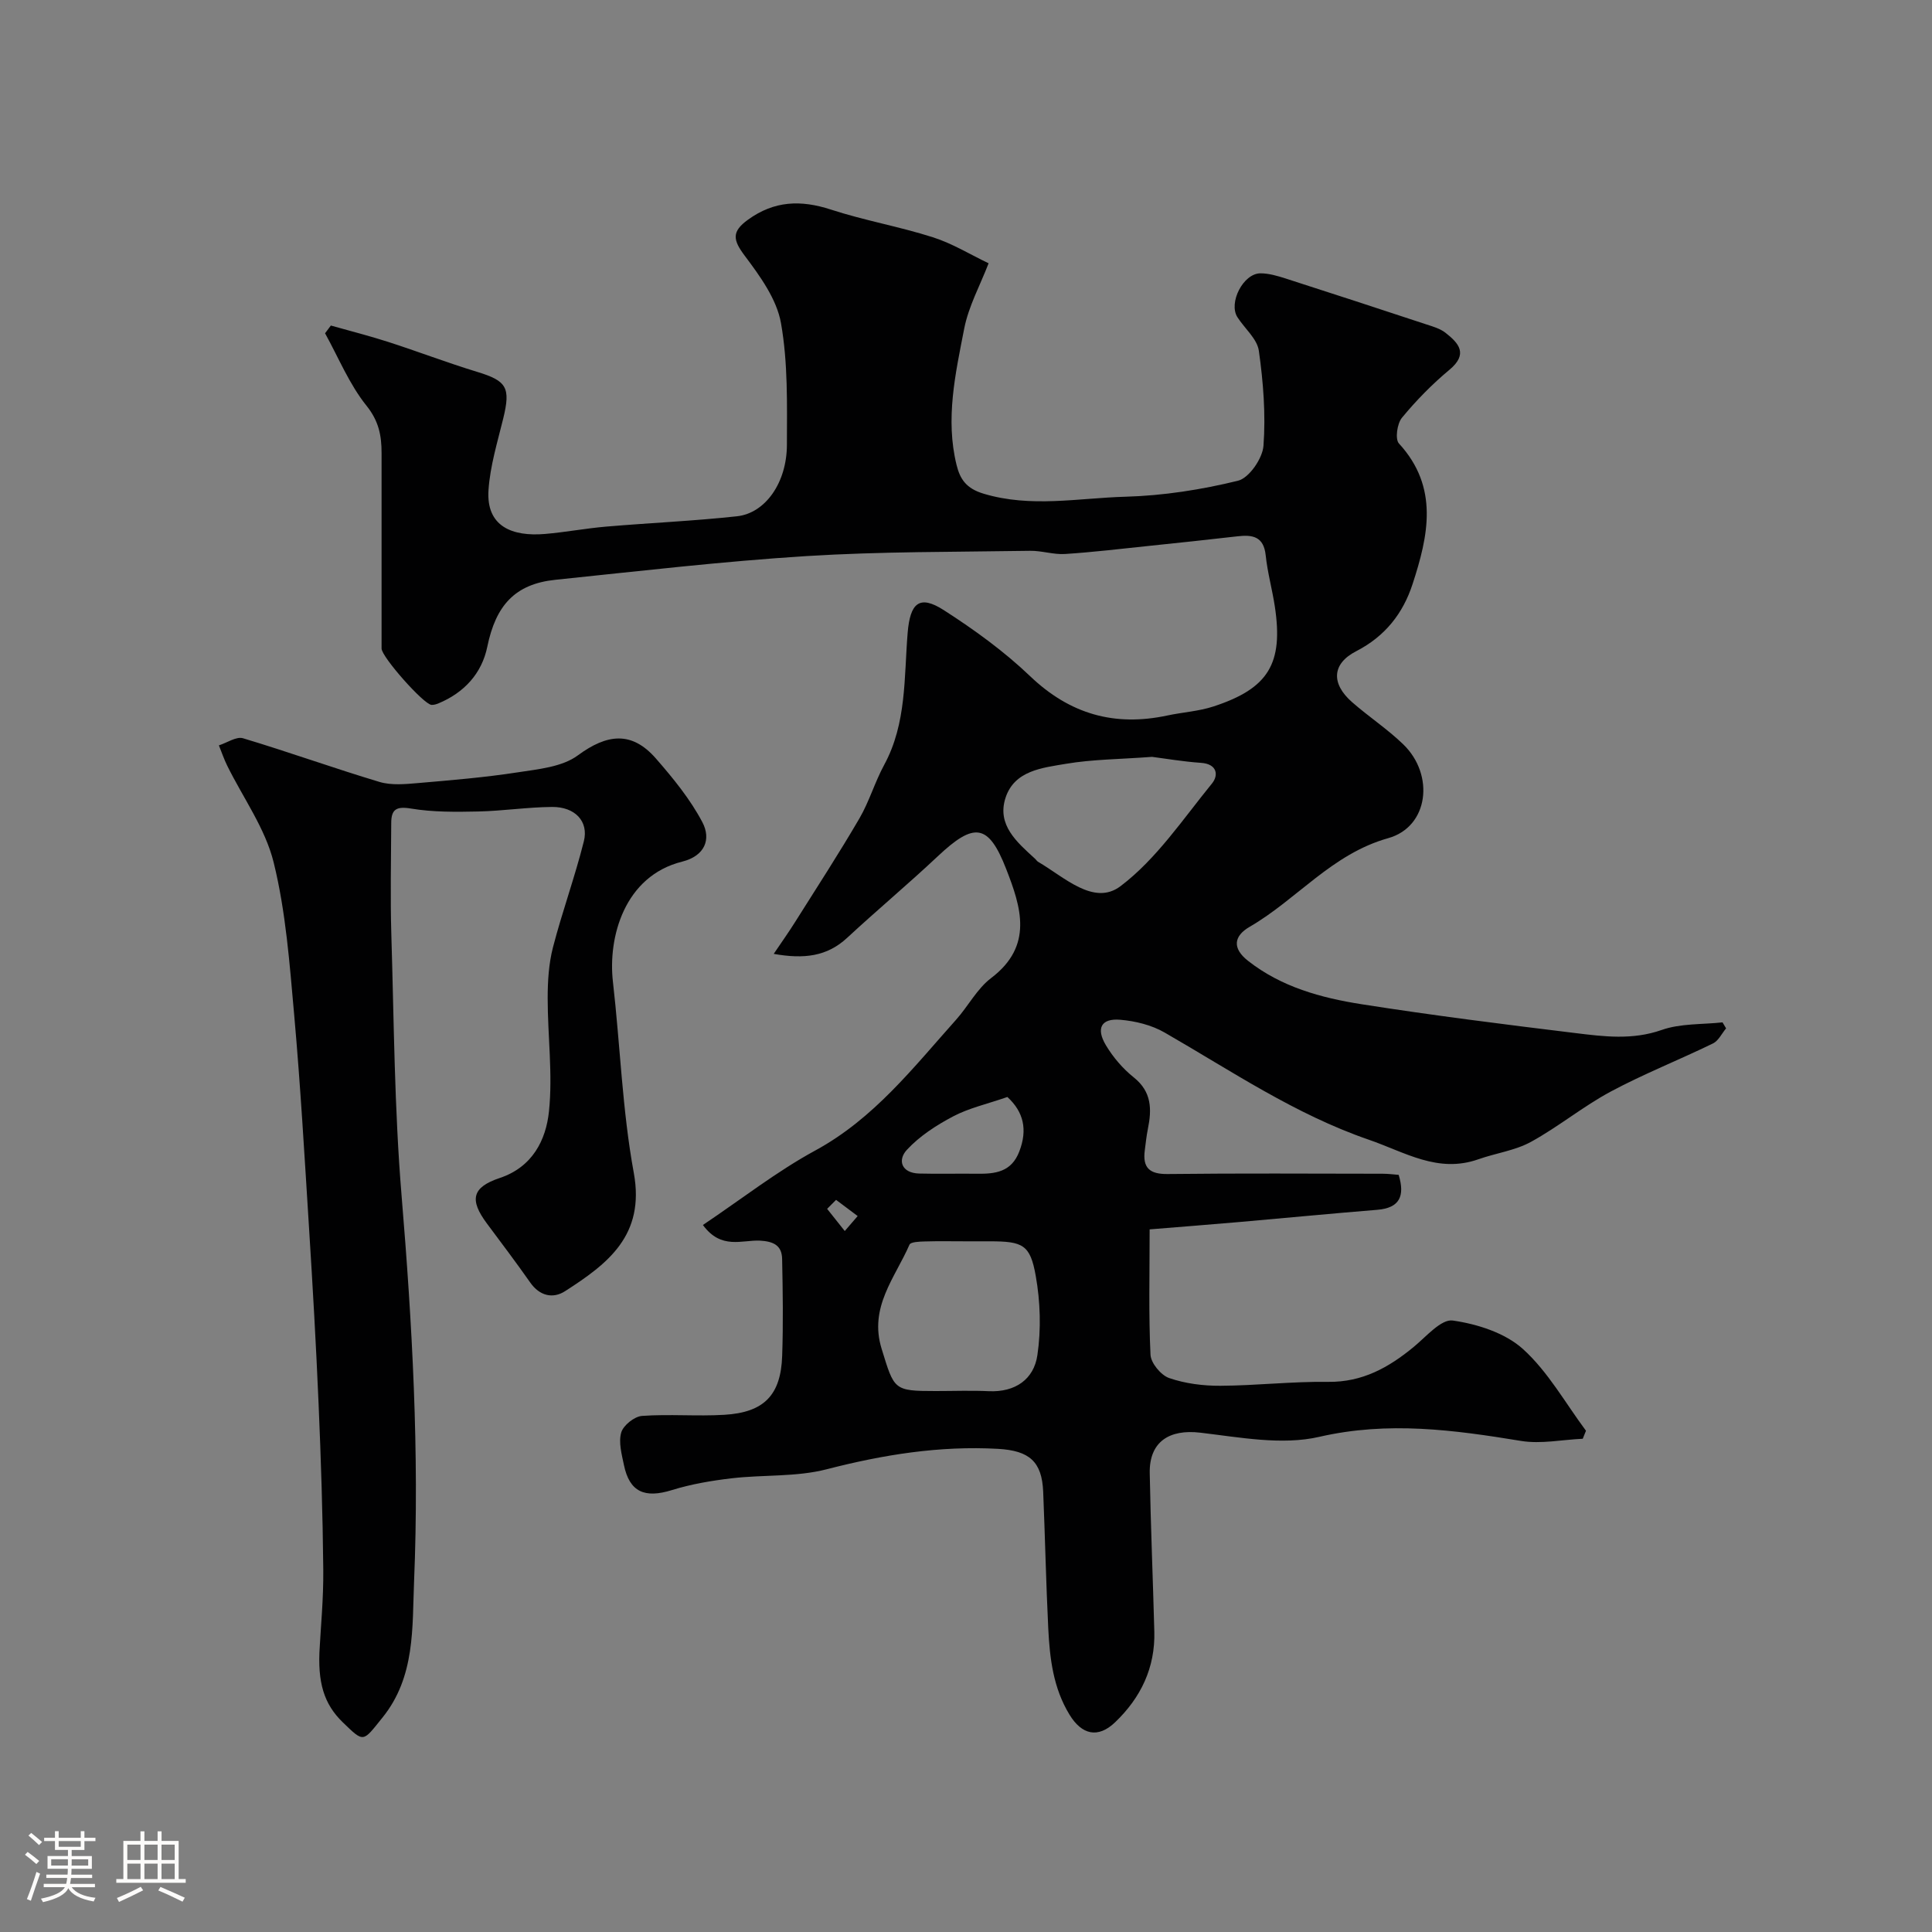
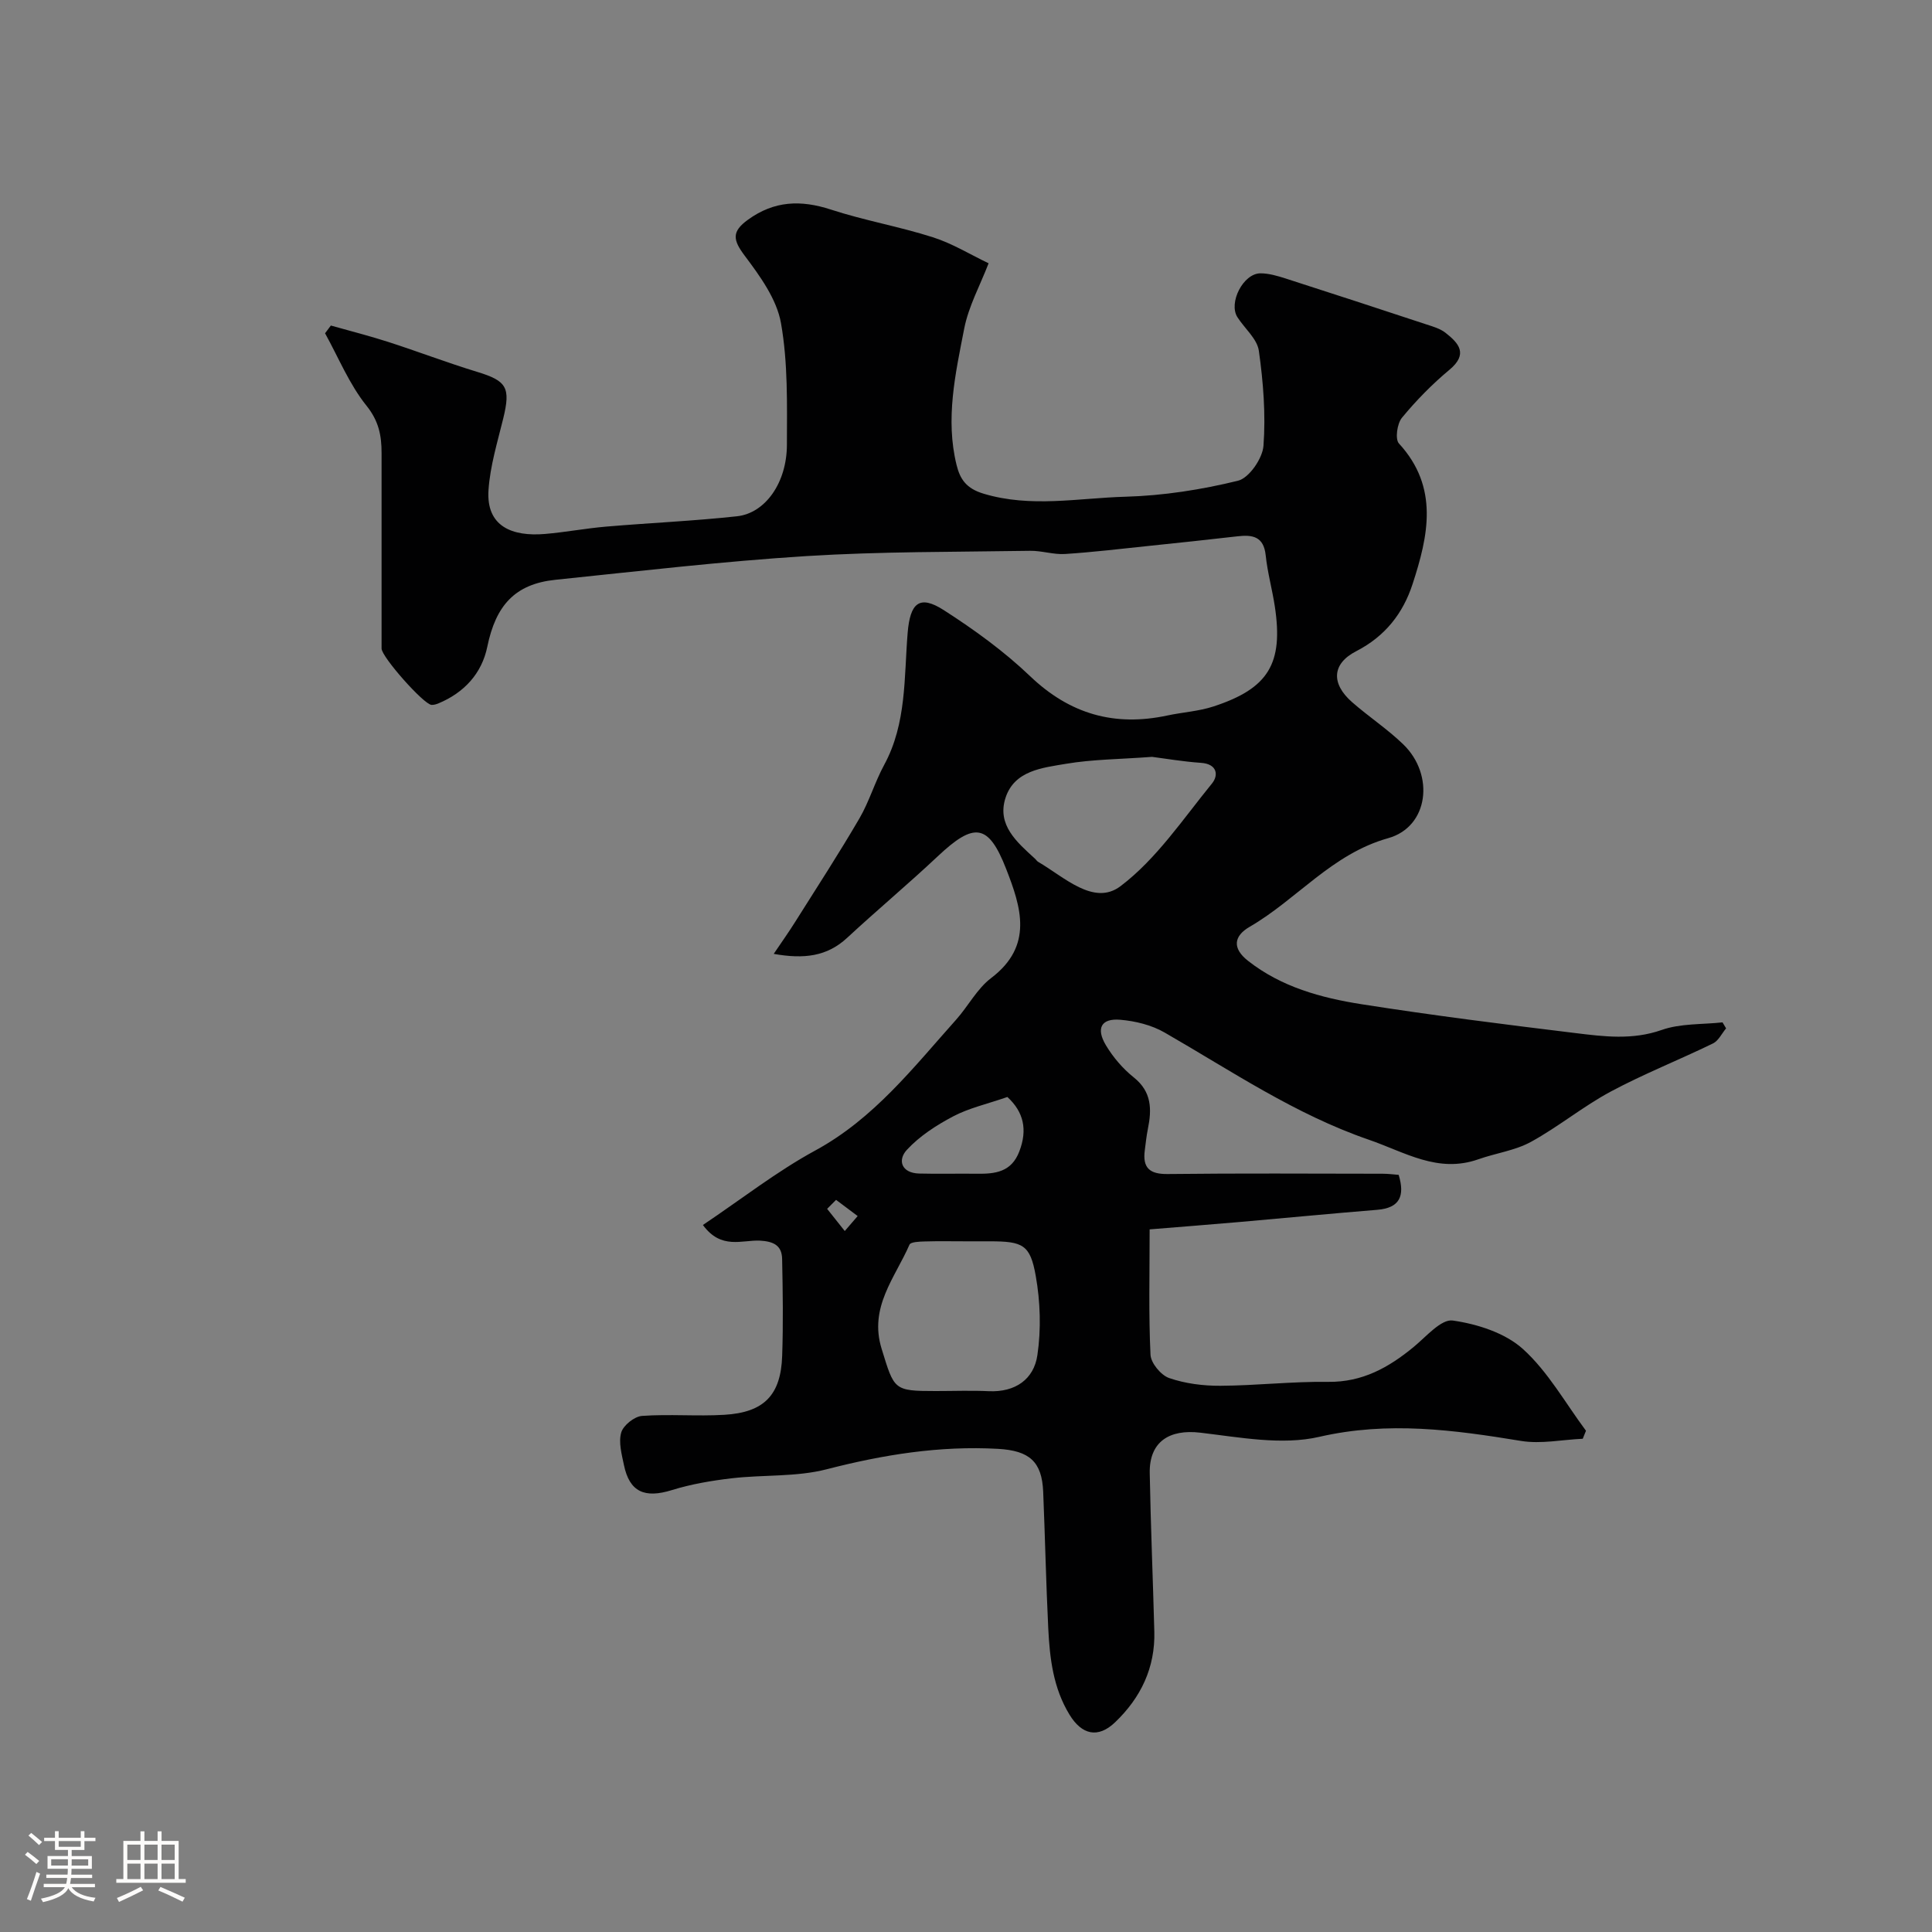
<svg xmlns="http://www.w3.org/2000/svg" enable-background="new 0 0 400 400" viewBox="0 0 400 400">
  <rect x="0" y="0" width="400" height="400" fill="#808080" stroke="none" />
  <path d="m5.17 384 .55-.58c.85.61 1.65 1.24 2.4 1.87l-.59.64c-.83-.73-1.62-1.38-2.36-1.93m1.22 9.53-.82-.34c.71-1.76 1.37-3.64 1.98-5.63.24.13.5.25.76.36-.6 1.67-1.24 3.54-1.92 5.61m-.5-13.5.57-.54c.56.44 1.31 1.06 2.26 1.87l-.64.64c-.68-.66-1.41-1.32-2.19-1.97m3.25.46h2.24v-1.36h.77v1.36h4.57v-1.36h.76v1.36h2.28v.69h-2.28v1.84h-2.64v1.26h4.18v2.64h-4.21c0 .45-.02.86-.05 1.21h4.32v.69h-4.38c-.04.34-.1.75-.19 1.22h5.15v.69h-4.82c.87 1.19 2.51 1.92 4.93 2.19-.17.31-.3.57-.37.76-2.77-.49-4.52-1.41-5.26-2.76-.56 1.26-2.3 2.23-5.24 2.9-.12-.24-.26-.48-.43-.72 2.73-.55 4.38-1.34 4.96-2.38h-4.38v-.69h4.65c.1-.38.17-.79.21-1.22h-4.32v-.69h4.4c.03-.34.05-.75.05-1.21h-4.2v-2.64h4.23v-1.26h-2.69v-1.84h-2.24zm1.46 4.46v1.29h3.45c.01-.4.02-.57.01-.53v-.32-.45h-3.46zm1.55-2.59h4.57v-1.19h-4.57zm6.11 2.59h-3.42v.77c-.01.19-.01.37-.02.53h3.44v-1.29z" fill="#fcfbfa" />
  <path d="m32.63 379.16h.82v1.98h3.54v7.89h1.46v.78h-14.37v-.78h1.46v-7.89h3.54v-1.98h.82v1.98h2.73zm-3.49 11.48.5.73c-1.61.82-3.28 1.63-5 2.41-.13-.27-.28-.55-.44-.82 1.75-.72 3.4-1.49 4.94-2.32m-2.78-5.55h2.73v-3.18h-2.73zm0 3.95h2.73v-3.2h-2.73zm3.54-3.95h2.73v-3.18h-2.73zm0 3.95h2.73v-3.2h-2.73zm7.89 4.68c-1.84-.92-3.51-1.7-5.02-2.32l.45-.73c1.89.8 3.57 1.55 5.04 2.23zm-1.62-11.81h-2.73v3.18h2.73zm-2.73 7.13h2.73v-3.2h-2.73z" fill="#fcfbfa" />
  <g fill="#010102">
    <path d="m145.53 253.62c8.03-5.39 15.28-11.08 23.26-15.42 12.14-6.6 20.29-17.16 29.16-27.08 2.51-2.81 4.34-6.42 7.26-8.63 8.8-6.67 6.19-14.69 3.1-22.6-3.67-9.4-6.61-9.71-14.16-2.6-6.13 5.76-12.59 11.16-18.76 16.88-4.15 3.85-8.9 4.44-15.2 3.32 1.71-2.53 3.16-4.57 4.48-6.68 4.47-7.09 9.04-14.13 13.26-21.36 2.04-3.5 3.19-7.52 5.13-11.09 4.67-8.6 4.1-18.1 4.86-27.34.51-6.17 2.42-7.95 7.48-4.7 6.31 4.05 12.49 8.53 17.89 13.69 8.22 7.85 17.46 10.46 28.37 8.13 3.18-.68 6.5-.87 9.56-1.87 11.42-3.73 14.51-8.88 12.72-20.71-.54-3.54-1.52-7.03-1.89-10.58-.41-3.93-2.73-4.31-5.87-3.94-6.02.7-12.06 1.33-18.09 1.96-5.86.61-11.72 1.32-17.6 1.7-2.38.15-4.82-.7-7.22-.66-15.44.25-30.9.13-46.29 1.09-17.37 1.09-34.68 3.12-51.99 4.91-8.4.87-12.35 5.33-14.1 13.86-1.14 5.54-4.79 9.51-10.12 11.73-.44.18-.95.33-1.42.31-1.62-.08-10.35-9.94-10.35-11.67-.01-13.5-.01-27 0-40.5 0-3.59-.57-6.59-3.11-9.76-3.57-4.44-5.79-9.95-8.59-15.01.4-.53.8-1.07 1.2-1.6 3.95 1.12 7.94 2.12 11.84 3.38 6.18 1.99 12.25 4.32 18.45 6.21 6.14 1.87 6.96 3.24 5.4 9.65-1.2 4.9-2.71 9.82-3.05 14.8-.52 7.61 4.96 9.68 11.7 9.11 4.23-.36 8.42-1.16 12.65-1.52 9.02-.77 18.09-1.16 27.09-2.14 5.87-.63 10.32-6.95 10.34-14.78.02-8.43.23-17-1.23-25.23-.88-4.96-4.34-9.72-7.5-13.93-2.44-3.25-2.77-4.98.67-7.46 5.44-3.94 10.94-4.13 17.17-2.1 6.92 2.26 14.16 3.51 21.1 5.73 4.11 1.31 7.88 3.65 11.55 5.39-1.77 4.59-4.15 8.91-5.05 13.52-1.81 9.29-3.94 18.69-1.58 28.25.73 2.96 2.03 4.86 5.58 5.93 9.84 2.96 19.64.9 29.41.63 7.8-.22 15.68-1.45 23.27-3.31 2.3-.56 5.09-4.62 5.28-7.24.48-6.51-.04-13.18-.96-19.67-.35-2.47-2.93-4.6-4.43-6.94-1.91-2.98 1.2-9.08 4.76-9.09 1.74 0 3.53.53 5.22 1.07 9.72 3.12 19.42 6.3 29.12 9.5 1.37.45 2.86.87 3.96 1.73 2.79 2.18 4.76 4.4.82 7.68-3.57 2.97-6.88 6.35-9.83 9.93-.99 1.2-1.44 4.41-.62 5.31 8.35 9.09 6.08 19.16 2.82 29.14-1.96 6.01-5.64 10.78-11.67 13.88-5.09 2.62-5.17 6.75-.86 10.53 3.45 3.03 7.34 5.58 10.62 8.76 6.52 6.31 5.26 17.06-3.12 19.41-11.7 3.28-18.89 12.68-28.7 18.36-3.24 1.88-3.69 4.4-.33 7.04 6.92 5.43 15.11 7.66 23.48 8.98 14.7 2.31 29.47 4.17 44.25 5.97 5.95.73 11.86 1.49 17.92-.64 3.9-1.37 8.37-1.11 12.59-1.57.25.41.49.83.74 1.24-.9 1.07-1.58 2.58-2.73 3.13-7.01 3.41-14.3 6.29-21.16 9.96-5.72 3.07-10.82 7.29-16.51 10.41-3.3 1.81-7.29 2.33-10.9 3.61-8.38 2.95-15.17-1.47-22.66-4.05-15.31-5.27-28.47-14.25-42.28-22.19-2.7-1.56-6.07-2.39-9.21-2.65-3.91-.33-5.05 1.75-2.97 5.25 1.49 2.5 3.51 4.87 5.78 6.68 3.75 2.99 3.75 6.63 2.92 10.7-.29 1.44-.44 2.91-.63 4.37-.49 3.65.97 4.99 4.75 4.94 14.83-.17 29.66-.08 44.5-.06 1.13 0 2.27.15 3.31.23 1.32 4.36.25 6.86-4.45 7.24-9.49.77-18.97 1.69-28.46 2.52-6.13.53-12.27 1.01-18.65 1.53 0 9.33-.22 17.66.18 25.95.08 1.73 2.16 4.24 3.86 4.83 3.34 1.15 7.05 1.62 10.61 1.6 7.43-.04 14.87-.91 22.29-.81 7.09.09 12.55-2.96 17.73-7.23 2.58-2.12 5.69-5.81 8.09-5.47 5.09.73 10.83 2.56 14.53 5.9 5.2 4.7 8.78 11.19 13.05 16.92-.22.55-.45 1.1-.67 1.66-4.26.19-8.64 1.12-12.76.45-13.91-2.28-27.51-4.13-41.78-.85-7.75 1.79-16.46.1-24.64-.86-6.41-.76-10.58 1.87-10.47 8.36.2 10.94.66 21.87.95 32.8.2 7.5-2.8 13.71-8.12 18.8-3.55 3.4-6.9 2.58-9.43-1.56-3.39-5.54-4.1-11.67-4.41-17.88-.46-9.43-.66-18.87-1.05-28.3-.26-6.24-2.87-8.5-9.33-8.87-12.11-.68-23.8 1.21-35.51 4.23-6.28 1.62-13.09 1.1-19.62 1.86-4.17.49-8.39 1.2-12.39 2.44-5.64 1.76-8.79.42-9.95-5.18-.46-2.22-1.15-4.71-.56-6.74.43-1.48 2.72-3.31 4.29-3.43 5.66-.41 11.39.11 17.06-.23 8.23-.49 11.7-4.08 11.97-12.21.23-6.68.13-13.38-.01-20.07-.06-2.79-1.77-3.62-4.59-3.78-3.69-.18-8.03 1.94-11.81-3.24zm54.4 3.38c-2.83 0-5.67-.06-8.5.03-1.08.03-2.88.09-3.13.66-2.99 6.87-8.43 12.95-5.77 21.56 2.63 8.51 2.44 8.75 11.19 8.75 3.67 0 7.34-.14 11 .03 5.48.25 9.33-2.46 10.06-7.46.79-5.36.61-11.07-.34-16.41-1.15-6.51-2.7-7.15-9.52-7.16-1.66 0-3.32 0-4.99 0zm38.59-100.3c-6.7.5-12.35.51-17.84 1.44-4.85.83-10.66 1.37-12.5 7.05-1.82 5.61 2.36 9.17 6.07 12.56.25.22.43.54.71.7 5.36 3.11 11.5 9.19 17.02 5.03 7.44-5.62 12.93-13.89 18.95-21.27 1.38-1.69 1.11-4.04-2.27-4.27-3.75-.26-7.46-.9-10.14-1.24zm-29.95 70.42c-4.24 1.47-7.96 2.29-11.22 4.01-3.48 1.83-6.97 4.09-9.6 6.94-1.97 2.14-1.11 4.81 2.57 4.9 3.98.1 7.97-.01 11.95.04 3.78.05 7.14-.34 8.77-4.62 1.74-4.53.88-8.19-2.47-11.27zm-35.47 21.3c-.62.62-1.23 1.24-1.85 1.86 1.22 1.53 2.43 3.06 3.65 4.59.89-1.03 1.78-2.06 2.67-3.1-1.5-1.11-2.99-2.23-4.47-3.35z" />
-     <path d="m66.21 340.78c.18-3.65.78-9.76.72-15.85-.11-11.43-.48-22.87-.97-34.29-.52-12.2-1.22-24.4-1.99-36.6-.92-14.64-1.76-29.28-3.06-43.89-.95-10.59-1.72-21.33-4.25-31.59-1.73-7.05-6.35-13.39-9.63-20.06-.66-1.35-1.15-2.78-1.71-4.18 1.68-.53 3.61-1.89 5-1.47 9.47 2.84 18.78 6.2 28.25 9.04 2.48.74 5.37.46 8.04.23 6.86-.59 13.74-1.16 20.54-2.21 4.29-.66 9.23-1.11 12.49-3.52 6.06-4.47 11.17-5.06 16.15.64 3.57 4.09 7.1 8.41 9.62 13.18 1.87 3.54.54 7-4.17 8.18-11.98 2.99-15.4 15.67-14.34 24.88 1.51 13.18 1.93 26.55 4.32 39.56 2.37 12.96-5.41 18.83-14.24 24.5-2.49 1.6-5.24 1-7.19-1.78-2.91-4.15-5.97-8.19-8.99-12.25-3.65-4.9-3.08-7.49 2.67-9.41 6.76-2.26 9.57-7.84 10.19-13.8.8-7.71-.27-15.6-.27-23.41 0-3.53.22-7.17 1.1-10.56 1.91-7.37 4.54-14.55 6.39-21.94 1.04-4.14-1.85-7.15-6.58-7.11-5.1.04-10.19.83-15.29.94-4.65.1-9.38.15-13.94-.61-3.06-.51-4.06.21-4.07 2.99-.03 7.68-.21 15.37.02 23.04.55 18.03.63 36.12 2.12 54.08 2.21 26.61 3.7 53.24 2.59 79.89-.4 9.52.29 19.74-6.53 28.19-4.13 5.12-3.78 5.3-8.25.98-3.84-3.74-5.28-8.16-4.74-15.79z" />
  </g>
</svg>